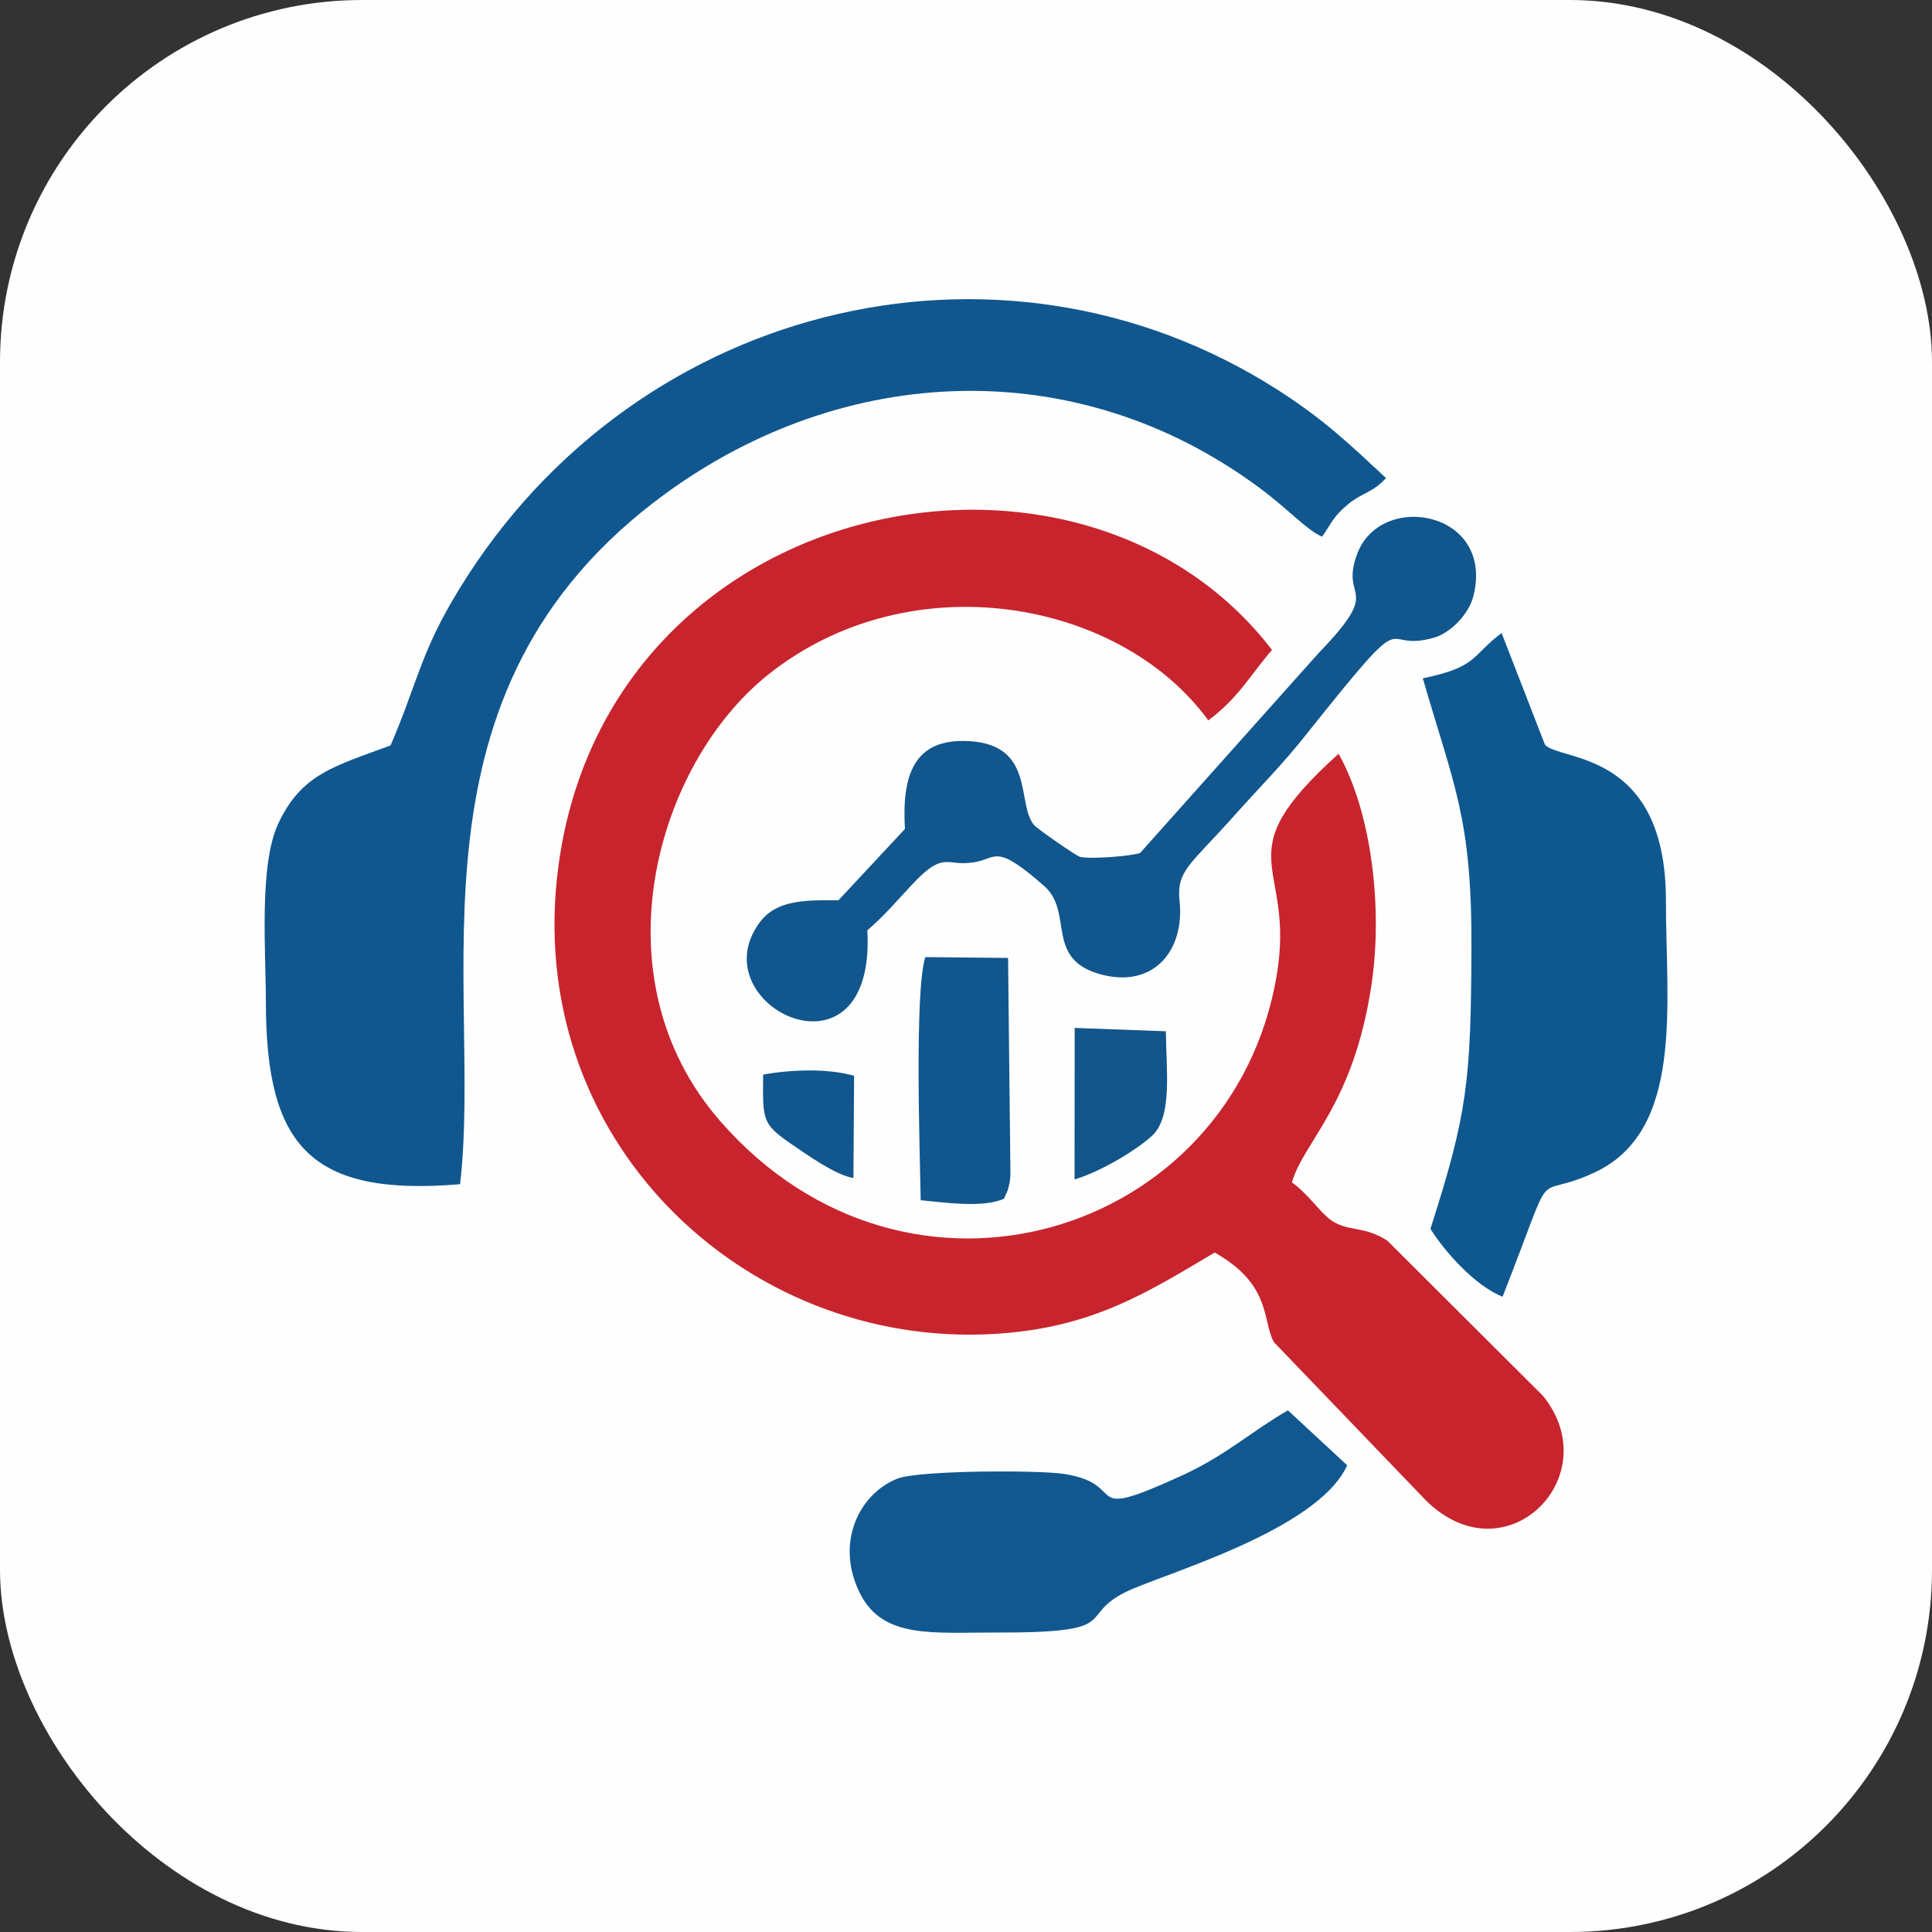
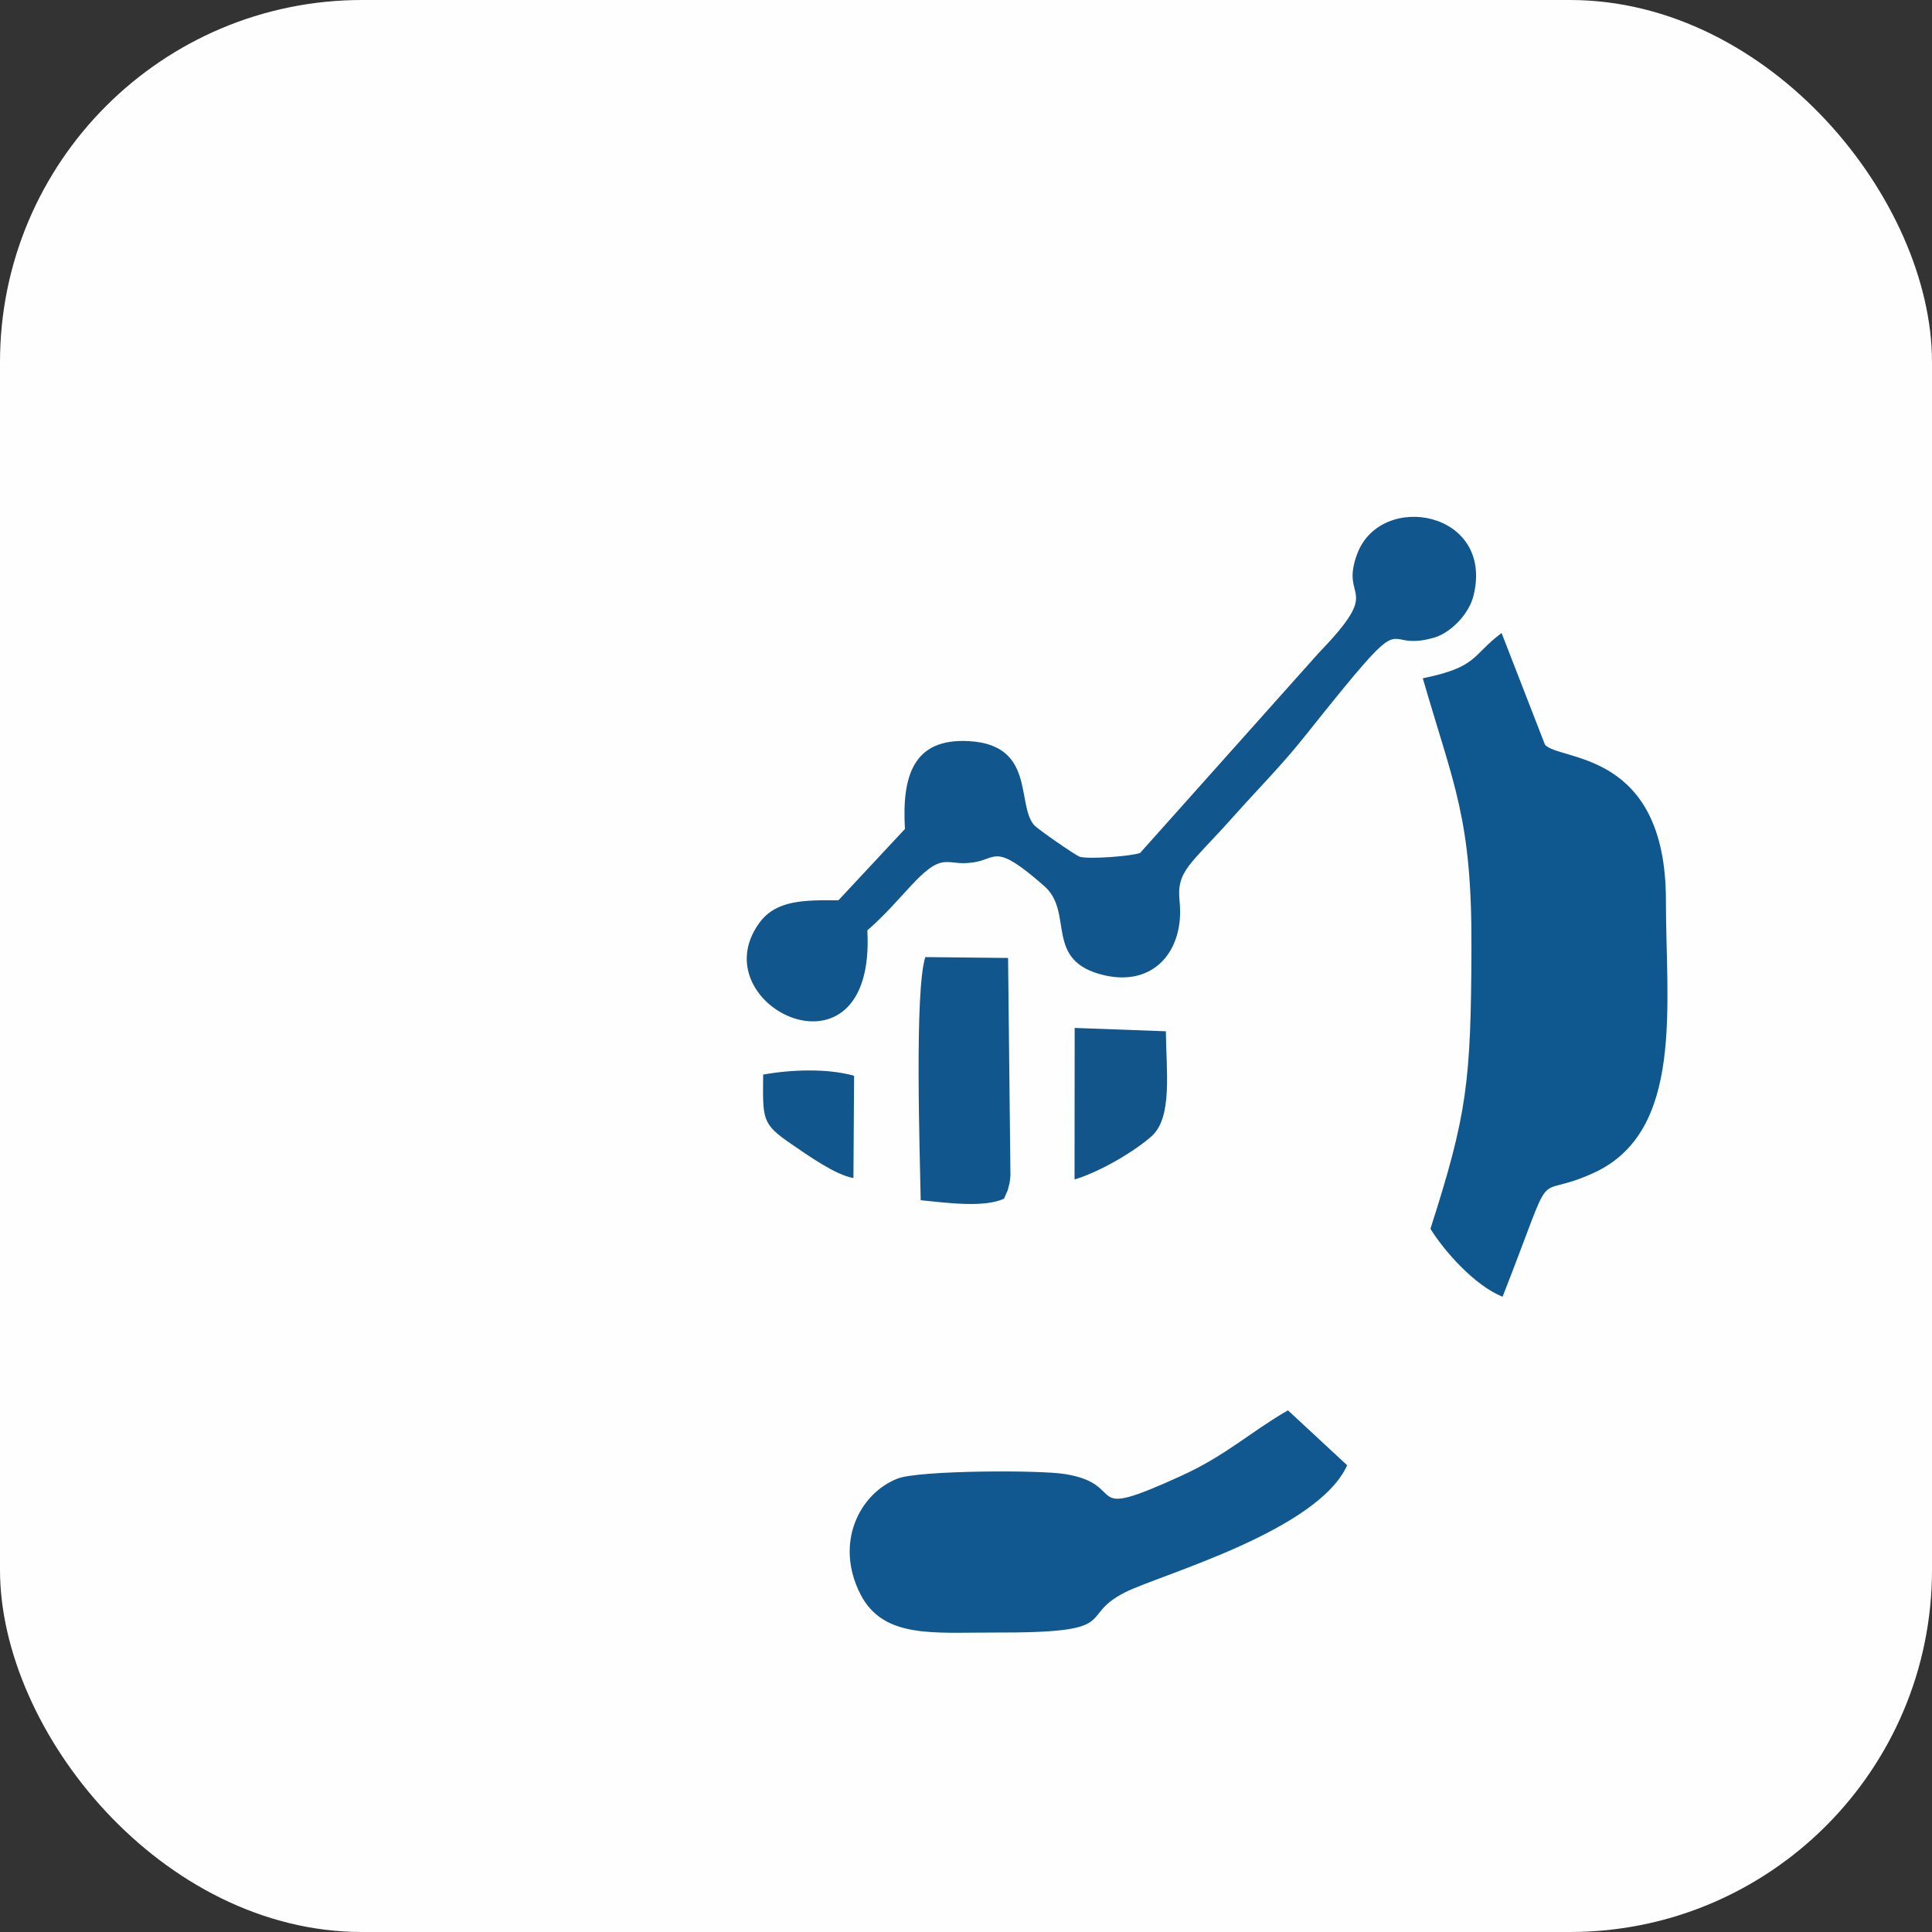
<svg xmlns="http://www.w3.org/2000/svg" xml:space="preserve" width="39.551mm" height="39.551mm" version="1.1" style="shape-rendering:geometricPrecision; text-rendering:geometricPrecision; image-rendering:optimizeQuality; fill-rule:evenodd; clip-rule:evenodd" viewBox="0 0 292.98 292.98">
  <rect x="0" y="0" width="292.98" height="292.98" fill="#333333" stroke="none" />
  <defs>
    <style type="text/css">
   
    .fil0 {fill:#FEFEFE}
    .fil3 {fill:#0F588F}
    .fil2 {fill:#10578F}
    .fil4 {fill:#11568D}
    .fil5 {fill:#115890}
    .fil6 {fill:#12558A}
    .fil1 {fill:#C8242D}
   
  </style>
  </defs>
  <g id="Camada_x0020_1">
    <rect class="fil0" width="292.98" height="292.98" rx="54.91" ry="54.91" />
    <g id="_1953306168240">
-       <path class="fil1" d="M184.2 189.94c8.72,4.94 7.16,10.33 8.99,13.6l23.08 24.03c12.14,11.91 27.57,-3.74 17.71,-15.9l-23.57 -23.5c-3.59,-2.38 -5.99,-1.29 -8.61,-3.17 -1.64,-1.18 -3.4,-3.91 -5.89,-5.7 1.83,-6.28 9.27,-11.62 12.04,-29.76 1.82,-11.86 -0.01,-26.46 -4.96,-35.23 -17.68,15.93 -6.4,16.12 -9.4,33.7 -6.72,39.37 -55.87,54.74 -84.41,21.96 -18.97,-21.79 -9.66,-54.1 7.28,-67.64 21.53,-17.2 53.39,-11.46 66.77,6.91 4.44,-3.25 6.41,-6.91 9.66,-10.68 -29.06,-37.93 -100.5,-23.93 -108.19,32.63 -5.62,41.31 28.02,73.29 65.99,71.1 14.98,-0.86 23.39,-6.37 33.5,-12.34z" />
-       <path class="fil2" d="M59.23 113.04c-8.59,3.18 -13.51,4.33 -17.04,11.87 -2.93,6.27 -1.88,19.31 -1.87,27.04 0.01,21.8 6.73,29.54 29.45,27.63 3.51,-30.41 -9.88,-74.71 31.06,-104.66 27.25,-19.93 62.45,-21.4 90,-1.06 4.73,3.49 7.21,6.45 9.66,7.53 1.51,-2.14 1.63,-3.03 4.06,-5.02 1.96,-1.6 3.68,-1.69 5.63,-3.88 -5.35,-4.97 -9.31,-8.82 -16.44,-13.38 -42.34,-27.07 -99.11,-13.03 -125.33,32.29 -4.71,8.15 -5.5,13.14 -9.18,21.63z" />
      <path class="fil3" d="M215.76 102.85c4.73,16.38 7.46,21.16 7.38,40.96 -0.08,20.26 -0.64,25.13 -6.22,42.53 2.1,3.4 6.74,8.64 10.94,10.3 8.51,-21.67 4,-14.25 13.87,-18.8 13.72,-6.31 10.89,-25.52 10.9,-41.27 0.01,-22.94 -16.14,-21.1 -18.34,-23.64l-6.58 -16.94c-4.59,3.45 -3.56,5.15 -11.95,6.87z" />
      <path class="fil4" d="M137.24 125.7l-10.1 10.83c-5.22,-0.05 -9.45,-0.05 -11.98,3.41 -9.19,12.61 17.71,25.6 16.37,1.14 5.36,-4.61 8.51,-10.12 11.72,-10.34 1.45,-0.1 2.08,0.38 4.47,0.02 3.48,-0.53 3.1,-3.02 10.64,3.61 4.61,4.05 -0.2,11.38 9.13,13.53 7.62,1.75 12.15,-3.89 11.39,-11.21 -0.48,-4.69 1.57,-5.47 8.08,-12.77 4.08,-4.58 7.35,-7.79 11.06,-12.46 16.88,-21.19 10.63,-12.24 19.44,-14.76 2.51,-0.72 5.3,-3.55 5.99,-6.36 3.19,-12.87 -14.04,-15.94 -17.63,-6.36 -2.75,7.34 4.17,4.68 -5.82,15.01l-27.11 30.36c-1.38,0.49 -7.6,0.97 -9.14,0.58 -0.51,-0.13 -6.44,-4.21 -6.96,-4.84 -2.67,-3.19 0.23,-12.13 -9.84,-12.7 -8.51,-0.49 -10.18,5.35 -9.72,13.3z" />
      <path class="fil5" d="M204.3 222.21l-8.99 -8.34c-5.68,3.28 -9.36,6.82 -16.15,9.92 -15.64,7.15 -7.67,1.35 -17.68,-0.26 -3.89,-0.63 -22.13,-0.57 -25.37,0.69 -5.78,2.25 -9.62,9.81 -5.6,17.59 3.47,6.71 11.09,5.73 20.2,5.76 19.93,0.07 12.44,-2.31 19.88,-6.09 5.15,-2.62 29.17,-9.24 33.7,-19.27z" />
      <path class="fil4" d="M139.62 182.01c3.72,0.35 9.48,1.2 12.63,-0.23l0.56 -1.27c0.26,-1.09 0.3,-0.8 0.42,-2.29l-0.36 -32.95 -12.55 -0.13c-1.66,5.22 -0.82,29.8 -0.7,36.86z" />
      <path class="fil6" d="M162.95 178.86c4.05,-1.22 9.29,-4.4 11.72,-6.59 3.18,-2.88 2.17,-10.02 2.13,-15.88l-13.83 -0.51 -0.02 22.99z" />
      <path class="fil4" d="M129.42 178.63l0.1 -15.49c-4.02,-1.16 -9.66,-0.94 -13.79,-0.18 -0.06,6.88 -0.22,7.46 4.35,10.58 2.3,1.57 6.67,4.69 9.34,5.1z" />
    </g>
  </g>
</svg>